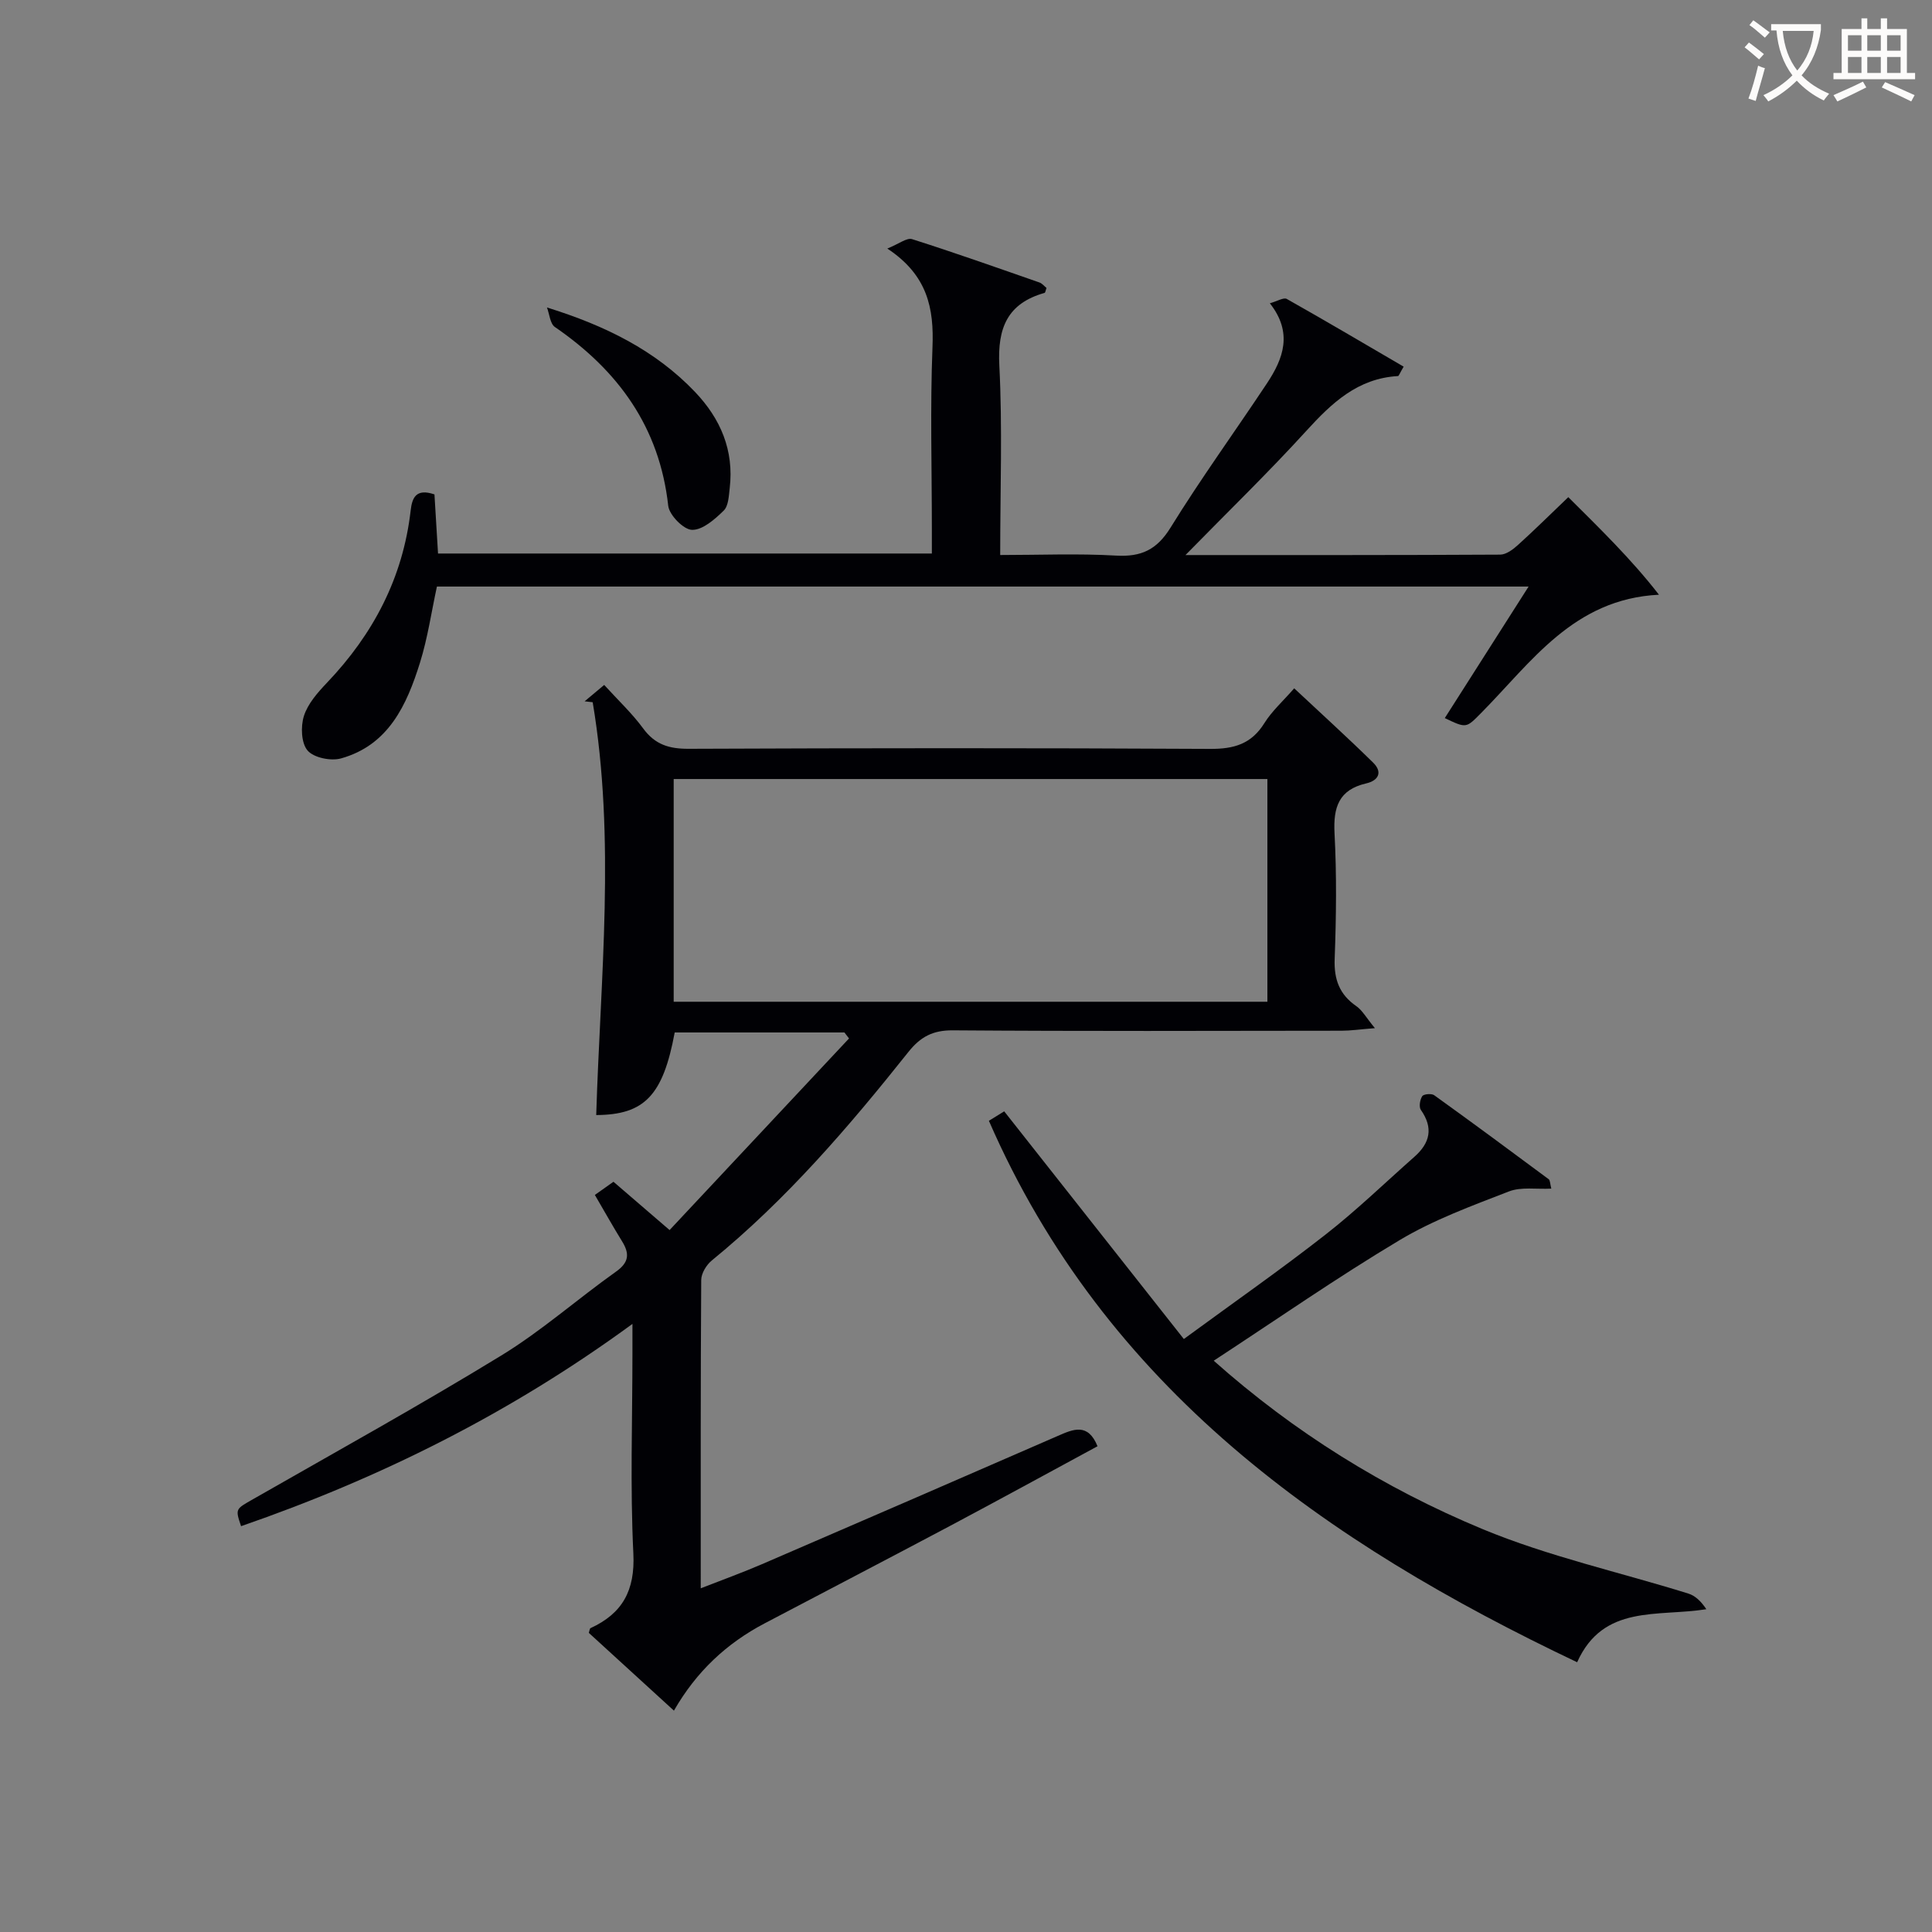
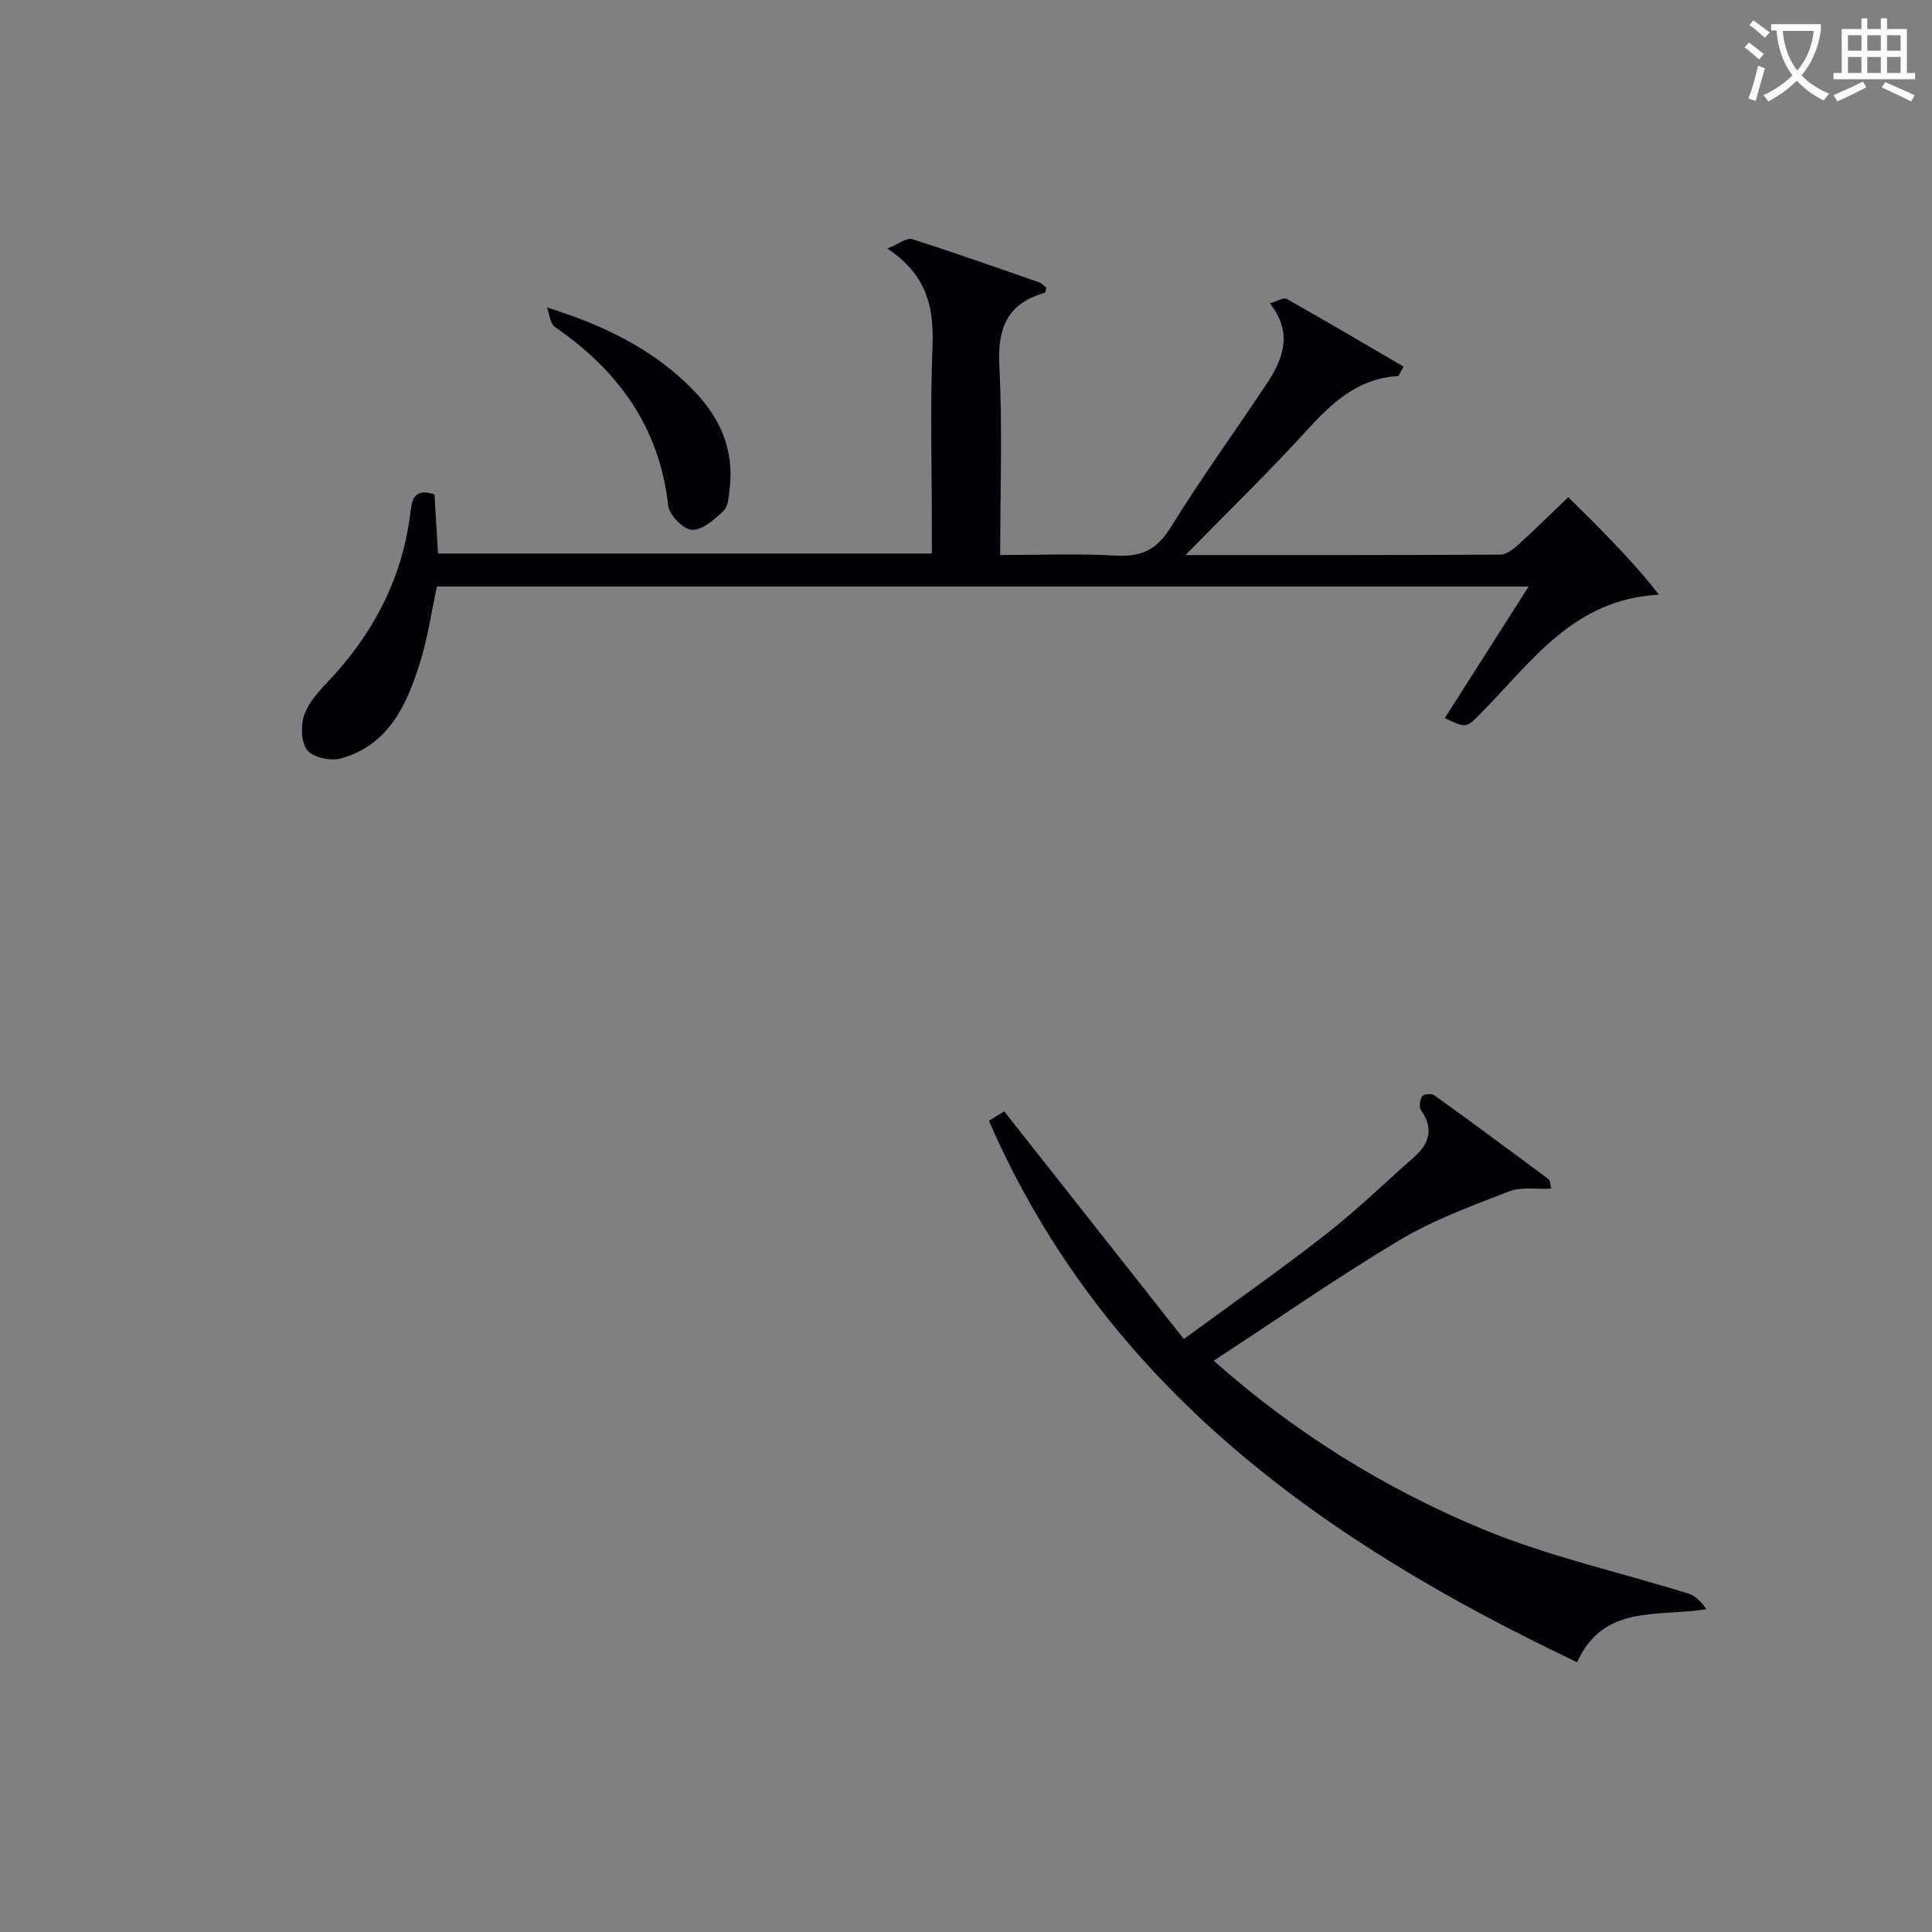
<svg xmlns="http://www.w3.org/2000/svg" enable-background="new 0 0 400 400" viewBox="0 0 400 400">
  <rect x="0" y="0" width="400" height="400" fill="#808080" stroke="none" />
  <g fill="#010105">
-     <path d="m227.23 299.43c-10.17 5.5-20.31 11.06-30.53 16.49-12.77 6.78-25.59 13.45-38.39 20.18-7.85 4.12-14.11 9.94-18.78 18.07-5.99-5.47-11.83-10.8-17.62-16.1.16-.48.18-.9.35-.98 6.62-3.05 9.24-7.8 8.87-15.43-.68-13.8-.19-27.65-.19-41.49 0-1.61 0-3.21 0-6.07-25.43 18.6-52.36 31.96-81.03 41.88-1.23-3.66-1.15-3.51 2.55-5.63 17.16-9.81 34.47-19.4 51.33-29.71 8.34-5.1 15.76-11.69 23.76-17.37 2.69-1.91 2.82-3.7 1.26-6.24-1.92-3.11-3.71-6.31-5.65-9.63 1.16-.82 2.35-1.67 3.85-2.73 3.6 3.1 7.2 6.2 11.62 10 12.53-13.38 24.84-26.53 37.15-39.67-.32-.41-.63-.83-.95-1.24-11.72 0-23.45 0-35.14 0-2.41 13.03-6.25 17.05-16.25 17.1.87-28.52 4.03-57.1-.73-85.47-.56-.06-1.12-.13-1.67-.19 1.23-1.03 2.47-2.06 4.05-3.39 2.85 3.13 5.76 5.86 8.09 9.03 2.44 3.32 5.34 4.2 9.36 4.19 36-.15 71.99-.18 107.99.02 4.94.03 8.55-1 11.25-5.34 1.56-2.5 3.85-4.54 6.17-7.2 5.54 5.19 11.05 10.18 16.35 15.39 1.98 1.95 1.14 3.7-1.46 4.3-5.65 1.31-6.82 4.93-6.54 10.32.46 8.64.35 17.33.03 25.99-.16 4.26.97 7.37 4.48 9.8 1.23.85 2.02 2.34 3.85 4.56-3.16.25-5.03.53-6.9.53-26.83.03-53.66.12-80.49-.08-4.13-.03-6.69 1.33-9.19 4.47-12.35 15.52-25.24 30.55-40.7 43.17-1.12.91-2.19 2.67-2.2 4.04-.14 20.99-.1 41.97-.1 63.84 4.56-1.78 8.67-3.26 12.67-4.99 20.44-8.81 40.86-17.67 61.26-26.56 3.22-1.41 6.24-2.75 8.22 2.14zm-87.75-138.14v46.11h122.92c0-15.65 0-30.86 0-46.11-41.18 0-81.94 0-122.92 0z" />
    <path d="m245.44 114.92c22.23 0 43.7.03 65.16-.09 1.25-.01 2.67-1.08 3.69-2.01 3.44-3.11 6.74-6.38 10.41-9.89 6.36 6.34 13 12.76 18.77 20.2-17.71.88-26.41 13.98-36.82 24.49-3.1 3.12-3 3.22-7.52 1.05 5.68-8.91 11.33-17.77 17.35-27.23-75.72 0-150.72 0-226.02 0-1.13 5.19-1.9 10.61-3.51 15.77-2.73 8.74-6.49 17.05-16.34 19.81-2.09.59-5.63-.13-6.92-1.62-1.33-1.53-1.46-4.98-.77-7.16.81-2.55 2.85-4.86 4.77-6.88 9.59-10.06 15.73-21.73 17.33-35.65.3-2.59 1.05-4.67 4.93-3.35.23 3.8.48 7.88.74 12.24h102.24c0-1.71 0-3.47 0-5.22 0-12.5-.36-25 .13-37.48.32-8.02-.97-14.9-9.35-20.44 2.43-.98 4.04-2.29 5.12-1.95 8.85 2.81 17.61 5.92 26.39 8.98.56.2 1 .77 1.45 1.13-.18.47-.23.97-.41 1.02-7.69 2.18-9.76 7.26-9.36 15.02.66 12.78.18 25.62.18 39.25 8.15 0 16.09-.34 23.98.12 5.23.3 8.45-1.2 11.3-5.81 6.29-10.18 13.34-19.89 19.96-29.87 3.37-5.09 5.41-10.44.59-16.56 1.57-.44 2.87-1.26 3.5-.9 8.13 4.58 16.16 9.33 24.2 14.02-.85 1.44-.99 1.94-1.17 1.95-8.34.47-13.72 5.57-19.01 11.38-7.84 8.6-16.2 16.7-24.99 25.68z" />
    <path d="m251.29 281.72c16.59 14.77 35.27 26.39 55.6 34.84 13.7 5.69 28.42 8.93 42.66 13.37 1.45.45 2.67 1.64 3.73 3.24-10.12 1.62-21.34-1.07-26.75 10.98-52.21-24.81-97.67-56.76-121.79-112.1.78-.48 2.17-1.34 3.17-1.96 12.36 15.66 24.57 31.14 37.19 47.14 10.44-7.65 20.1-14.4 29.37-21.65 6.41-5.01 12.28-10.7 18.39-16.1 3.21-2.84 3.94-5.95 1.32-9.68-.44-.62-.2-2.12.28-2.85.29-.45 1.93-.59 2.47-.2 7.96 5.72 15.85 11.55 23.72 17.4.29.22.26.88.53 1.94-3.08.16-6.22-.4-8.76.58-7.69 2.98-15.57 5.86-22.62 10.07-12.96 7.74-25.38 16.39-38.51 24.98z" />
    <path d="m113.24 63.66c12.11 3.76 22.46 8.89 30.66 17.49 5.29 5.55 8.09 12.1 7.18 19.9-.19 1.62-.25 3.7-1.25 4.67-1.84 1.8-4.36 4.03-6.55 3.98-1.74-.03-4.71-3.05-4.93-4.98-1.8-16.27-10.34-28-23.47-37.02-1-.69-1.11-2.67-1.64-4.04z" />
  </g>
  <path d="m362.1 8.8c1.1.8 2.1 1.6 3.1 2.4l-1 1.1c-1.3-1.1-2.3-2-3-2.5zm1.9 4.8c.5.2.9.4 1.4.5-.6 2.3-1.3 4.5-1.9 6.8l-1.5-.5c.8-2.1 1.4-4.3 2-6.8zm-1-9.4c1.3.9 2.4 1.8 3.4 2.5l-1 1.1c-1.4-1.2-2.4-2.1-3.2-2.6zm3.7 2.2v-1.4h10.3v1.2c-.5 3.6-1.8 6.8-4 9.4 1.5 1.6 3.4 2.8 5.7 3.8-.3.4-.7.8-1.1 1.4-2.3-1.1-4.1-2.5-5.6-4.1-1.6 1.6-3.6 3.1-5.9 4.3-.3-.5-.7-.9-1-1.3 2.4-1.1 4.4-2.5 6-4.1-1.9-2.5-3-5.6-3.3-9.3h-1.1zm8.8 0h-6.4c.3 3.3 1.3 6 3 8.2 2-2.3 3.1-5.1 3.4-8.2z" fill="#fcfbfa" />
  <path d="m385.3 3.8h1.3v2.2h2.8v-2.2h1.3v2.2h4.1v9.1h1.7v1.3h-16.9v-1.3h1.7v-9.1h4.1v-2.2zm.4 13.1.7 1.2c-1.8.9-3.8 1.9-6 2.9-.2-.4-.5-.8-.8-1.3 2.3-1 4.3-1.9 6.1-2.8zm-3.1-6.4h2.8v-3.2h-2.8zm0 4.6h2.8v-3.3h-2.8zm4-4.6h2.8v-3.2h-2.8zm0 4.6h2.8v-3.3h-2.8zm3.7 1.9c2.1.9 4.1 1.8 6.1 2.7l-.7 1.3c-2.2-1.1-4.2-2-6.1-2.9zm3.2-9.7h-2.8v3.2h2.8zm-2.8 7.8h2.8v-3.3h-2.8z" fill="#fcfbfa" />
</svg>